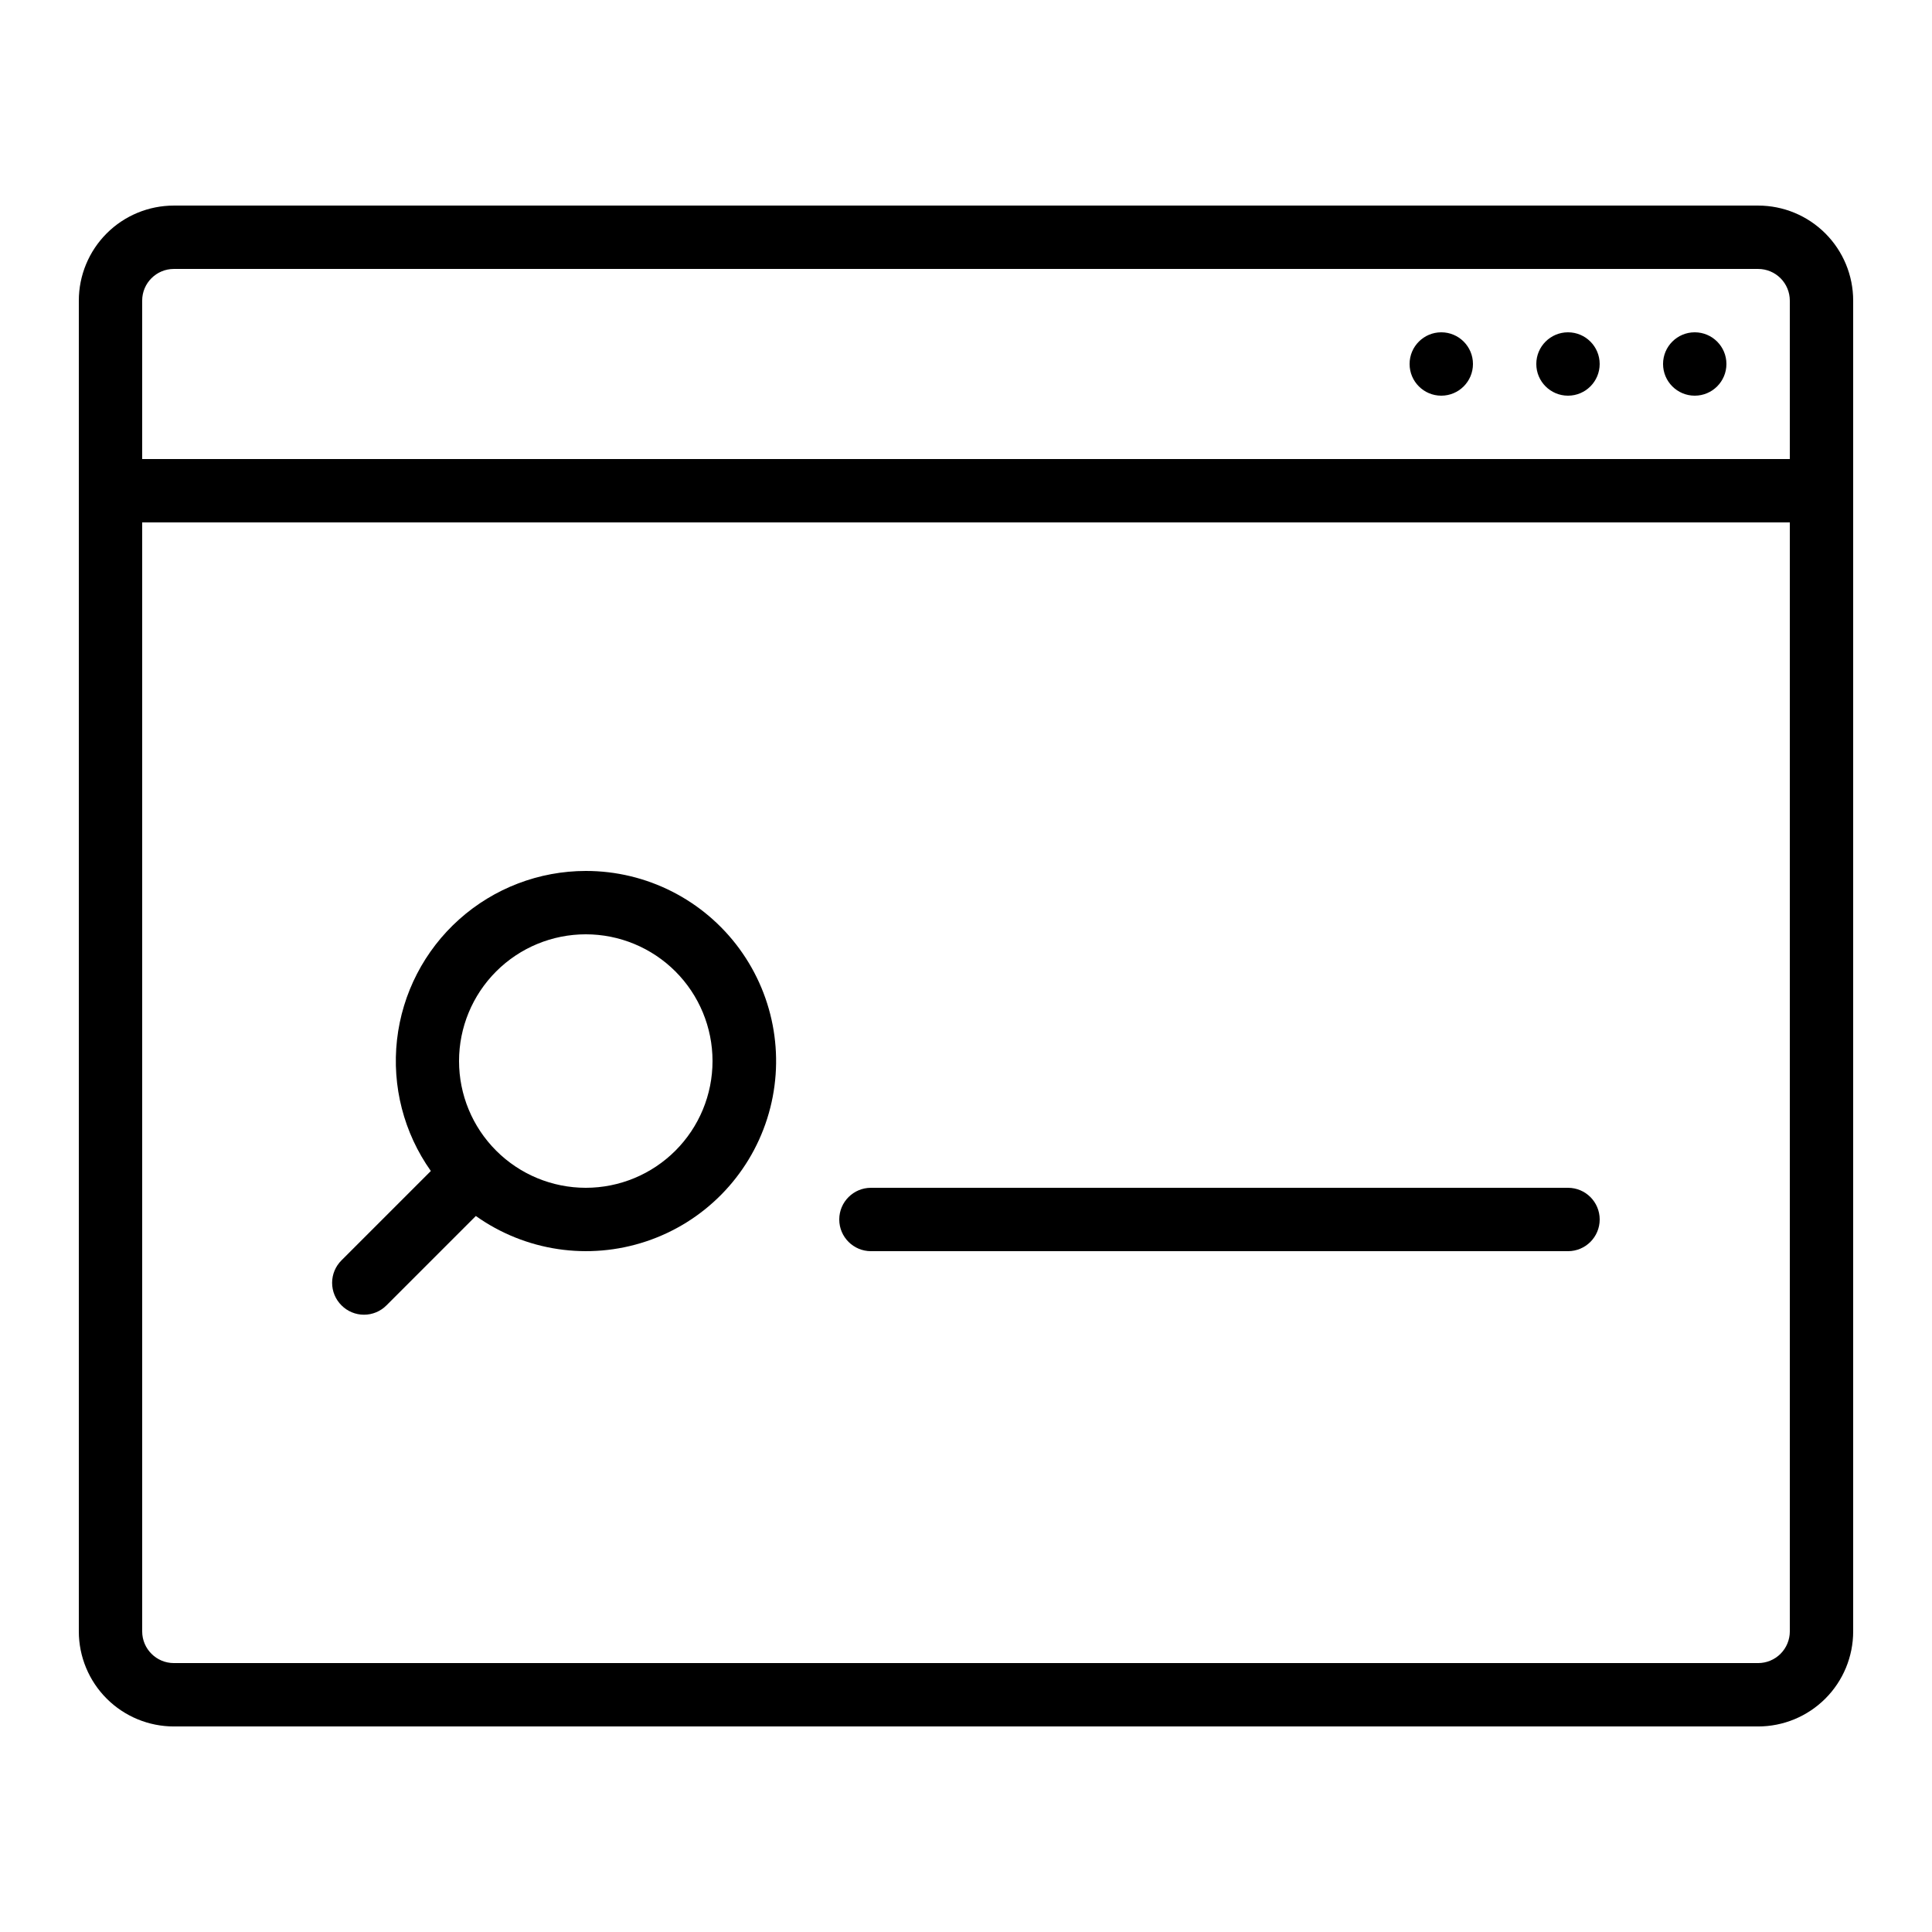
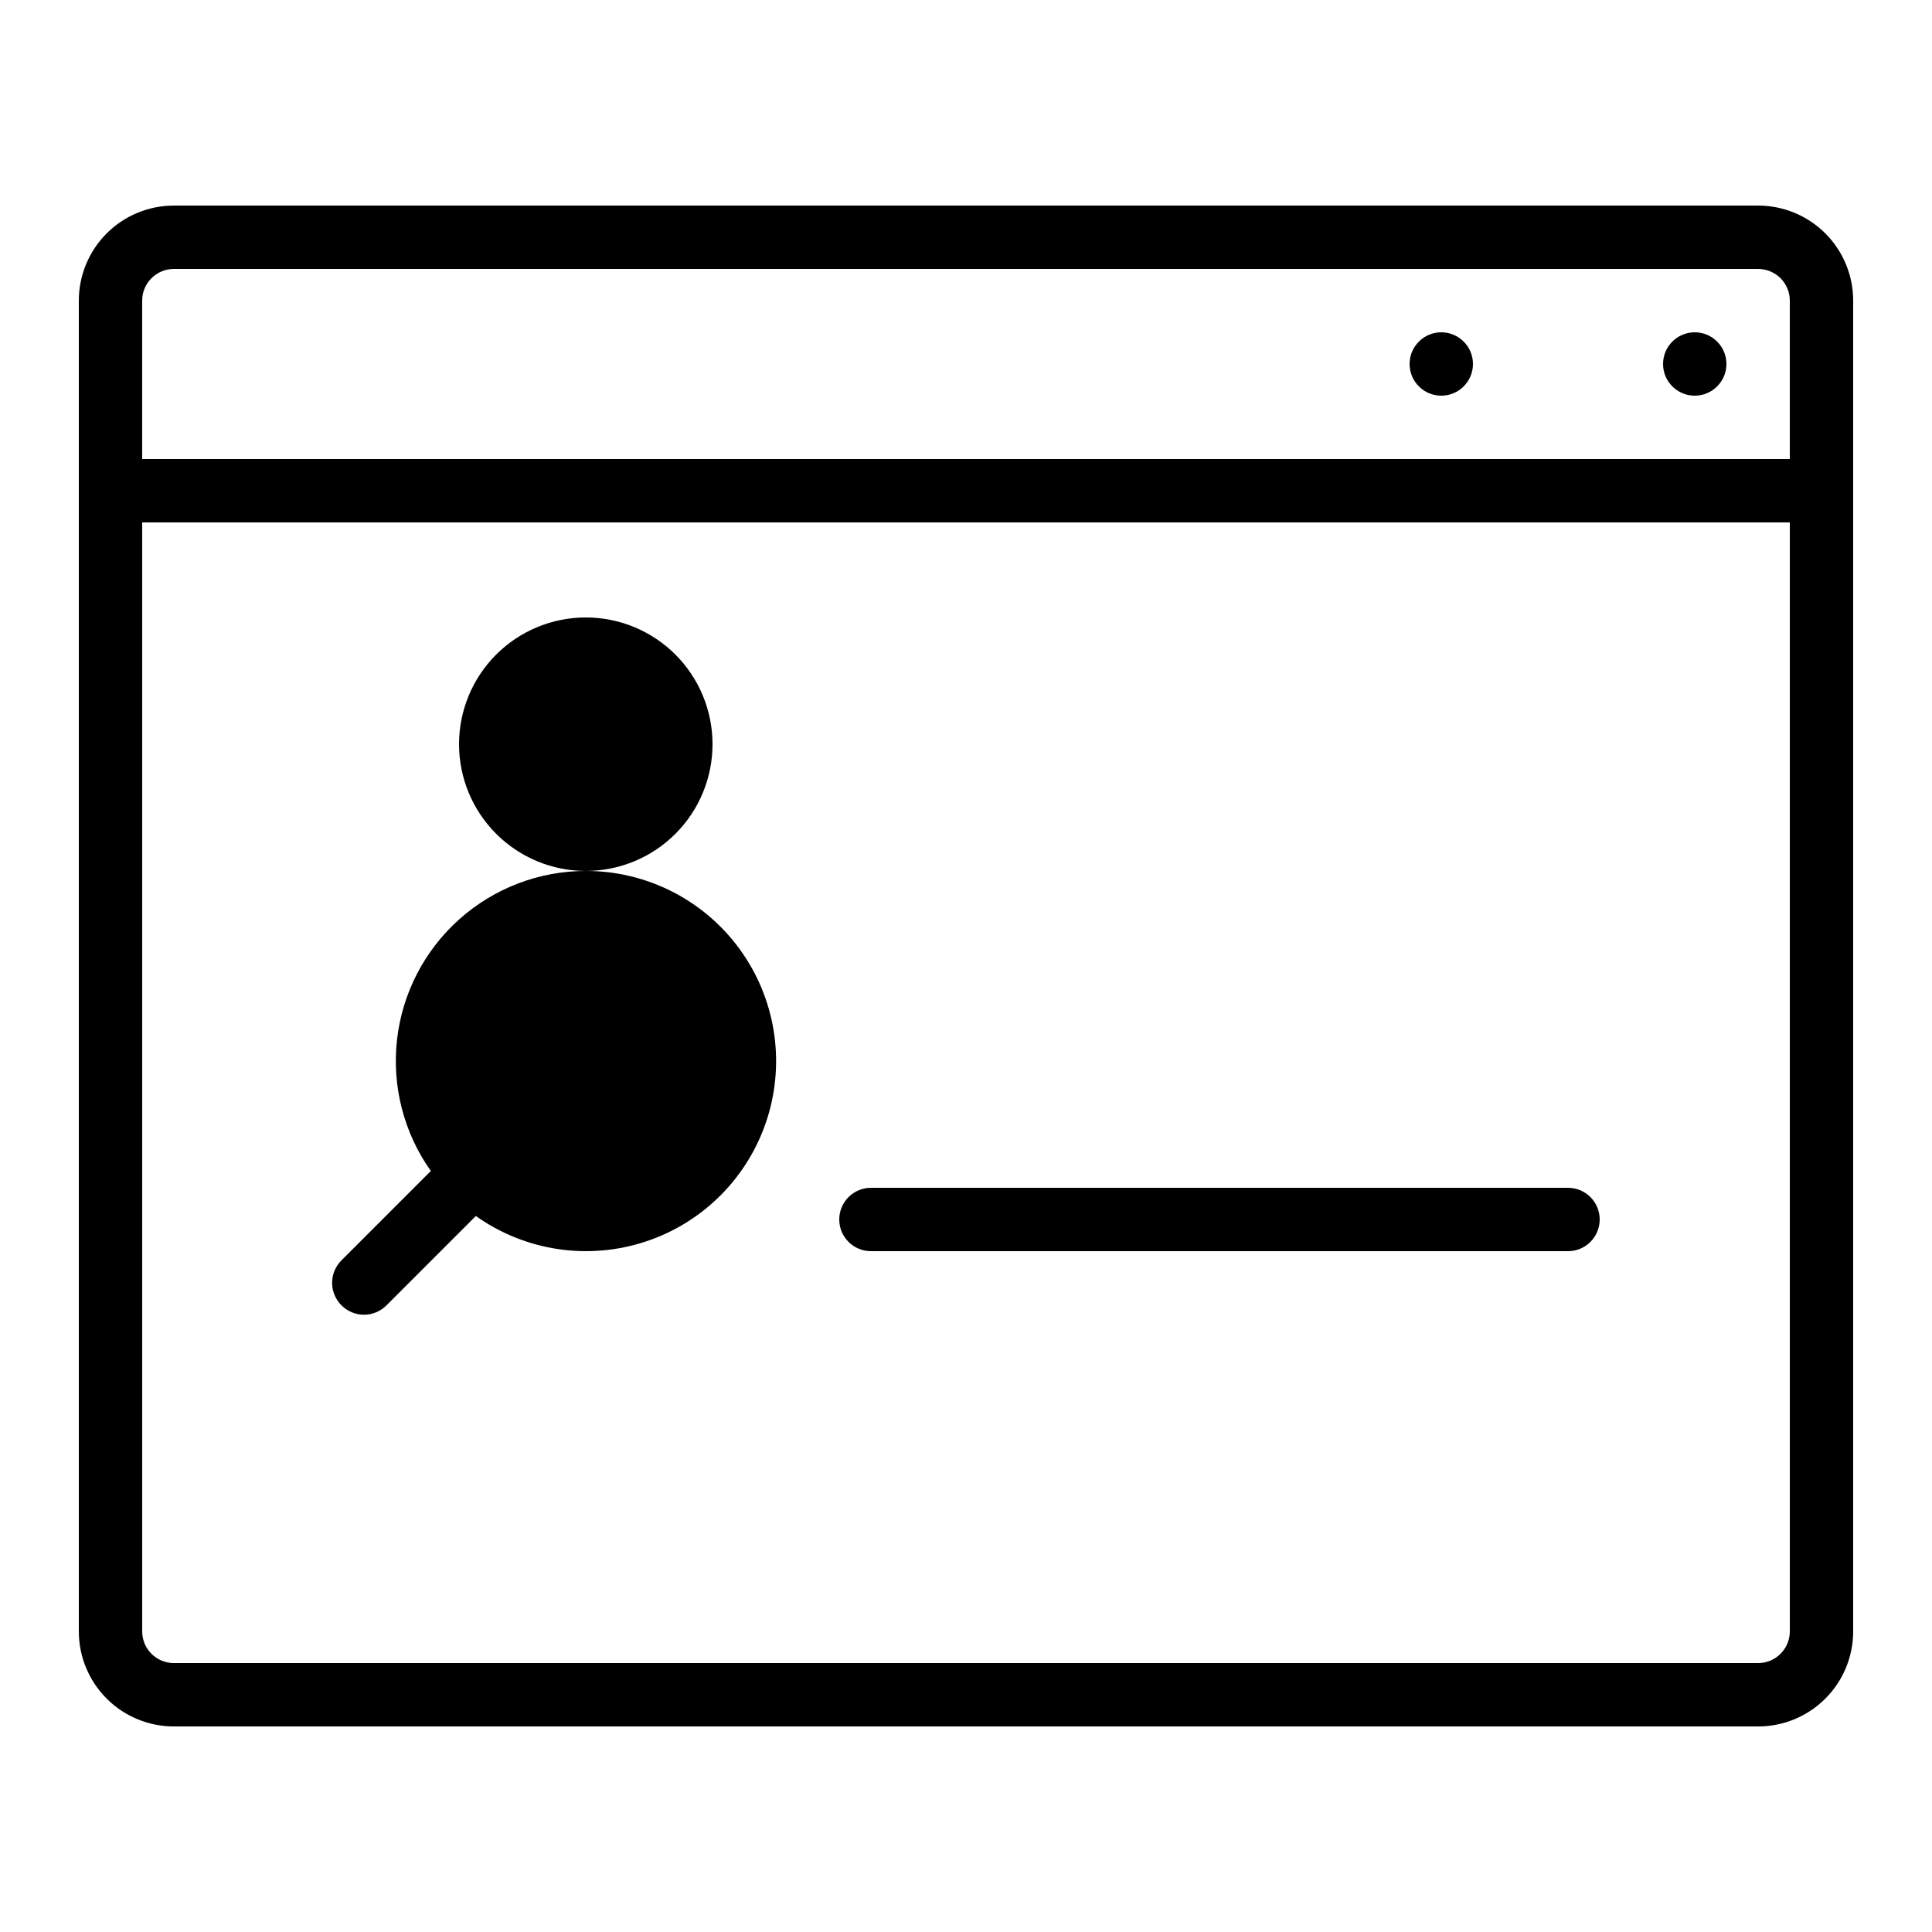
<svg xmlns="http://www.w3.org/2000/svg" fill="#000000" width="800px" height="800px" version="1.1" viewBox="144 144 512 512">
  <g>
    <path d="m609.92 198.48h-419.84c-6.68 0-13.09 2.652-17.812 7.375-4.723 4.727-7.379 11.133-7.379 17.812v352.67c0 6.68 2.656 13.09 7.379 17.812 4.723 4.723 11.133 7.379 17.812 7.379h419.84c6.684 0 13.09-2.656 17.812-7.379 4.727-4.723 7.379-11.133 7.379-17.812v-352.67c0-6.68-2.652-13.086-7.379-17.812-4.723-4.723-11.129-7.375-17.812-7.375zm-419.84 16.793h419.84c2.227 0 4.363 0.883 5.938 2.457 1.574 1.574 2.461 3.711 2.461 5.938v41.984h-436.64v-41.984c0-4.637 3.762-8.395 8.398-8.395zm419.84 369.46h-419.84c-4.637 0-8.398-3.762-8.398-8.398v-293.89h436.64v293.89c0 2.227-0.887 4.363-2.461 5.938s-3.711 2.461-5.938 2.461z" />
    <path d="m601.52 240.46c0 4.641-3.762 8.398-8.398 8.398s-8.395-3.758-8.395-8.398c0-4.637 3.758-8.395 8.395-8.395s8.398 3.758 8.398 8.395" />
-     <path d="m567.93 240.46c0 4.641-3.758 8.398-8.395 8.398-4.637 0-8.398-3.758-8.398-8.398 0-4.637 3.762-8.395 8.398-8.395 4.637 0 8.395 3.758 8.395 8.395" />
    <path d="m534.35 240.46c0 4.641-3.758 8.398-8.398 8.398-4.637 0-8.395-3.758-8.395-8.398 0-4.637 3.758-8.395 8.395-8.395 4.641 0 8.398 3.758 8.398 8.395" />
-     <path d="m299.24 374.81c-12.379 0.008-24.32 4.574-33.547 12.828-9.227 8.25-15.094 19.609-16.48 31.91-1.383 12.301 1.805 24.68 8.965 34.777l-23.68 23.68c-1.59 1.578-2.484 3.723-2.484 5.961 0 2.242 0.895 4.387 2.484 5.965 1.578 1.59 3.723 2.484 5.961 2.484 2.242 0 4.387-0.895 5.965-2.484l23.68-23.68c13.109 9.32 29.883 11.82 45.141 6.727 15.262-5.09 27.172-17.164 32.055-32.492s2.152-32.066-7.344-45.047c-9.5-12.984-24.629-20.648-40.715-20.629zm0 83.969c-8.91 0-17.453-3.539-23.75-9.84-6.301-6.297-9.84-14.84-9.84-23.75 0-8.906 3.539-17.449 9.84-23.75 6.297-6.297 14.84-9.836 23.75-9.836 8.906 0 17.449 3.539 23.75 9.836 6.297 6.301 9.836 14.844 9.836 23.75 0 8.91-3.539 17.453-9.836 23.75-6.301 6.301-14.844 9.84-23.75 9.84z" />
+     <path d="m299.24 374.81c-12.379 0.008-24.32 4.574-33.547 12.828-9.227 8.25-15.094 19.609-16.48 31.91-1.383 12.301 1.805 24.68 8.965 34.777l-23.68 23.68c-1.59 1.578-2.484 3.723-2.484 5.961 0 2.242 0.895 4.387 2.484 5.965 1.578 1.59 3.723 2.484 5.961 2.484 2.242 0 4.387-0.895 5.965-2.484l23.68-23.68c13.109 9.32 29.883 11.82 45.141 6.727 15.262-5.09 27.172-17.164 32.055-32.492s2.152-32.066-7.344-45.047c-9.5-12.984-24.629-20.648-40.715-20.629zc-8.91 0-17.453-3.539-23.75-9.84-6.301-6.297-9.84-14.84-9.84-23.75 0-8.906 3.539-17.449 9.84-23.75 6.297-6.297 14.84-9.836 23.75-9.836 8.906 0 17.449 3.539 23.75 9.836 6.297 6.301 9.836 14.844 9.836 23.75 0 8.91-3.539 17.453-9.836 23.75-6.301 6.301-14.844 9.84-23.75 9.84z" />
    <path d="m559.54 458.78h-184.73c-4.637 0-8.398 3.758-8.398 8.395 0 4.641 3.762 8.398 8.398 8.398h184.73c4.637 0 8.395-3.758 8.395-8.398 0-4.637-3.758-8.395-8.395-8.395z" />
  </g>
</svg>